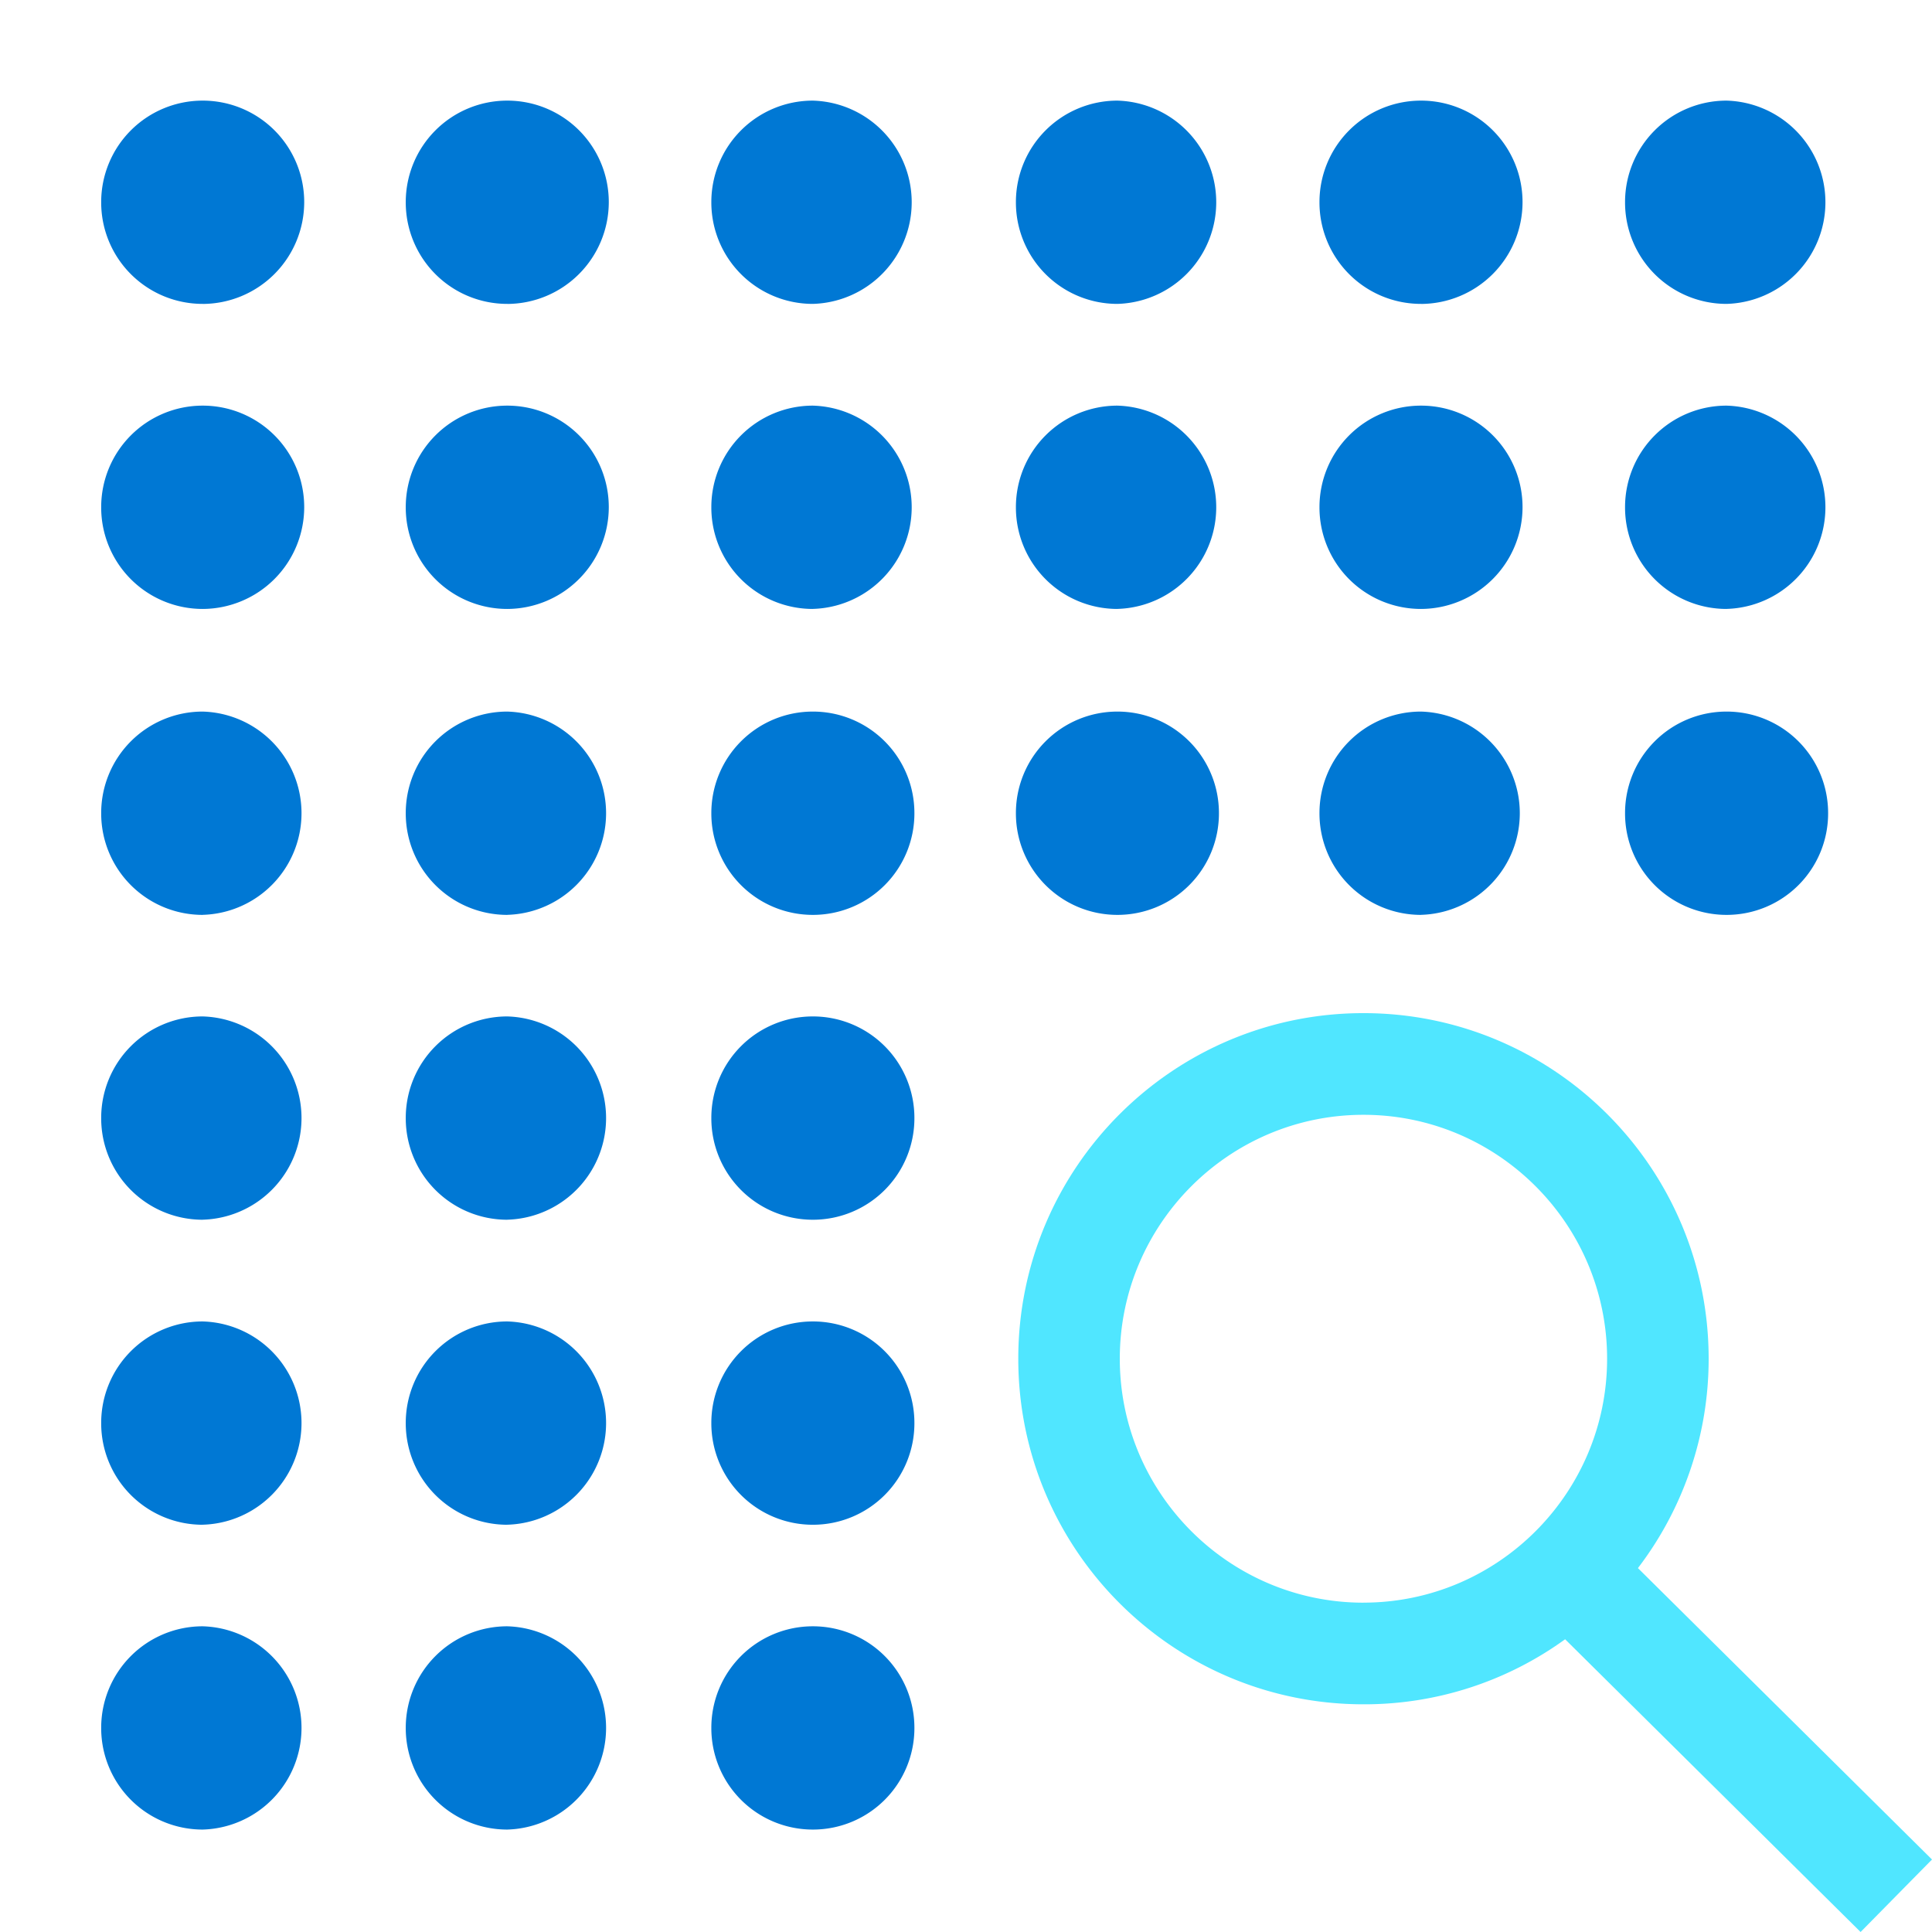
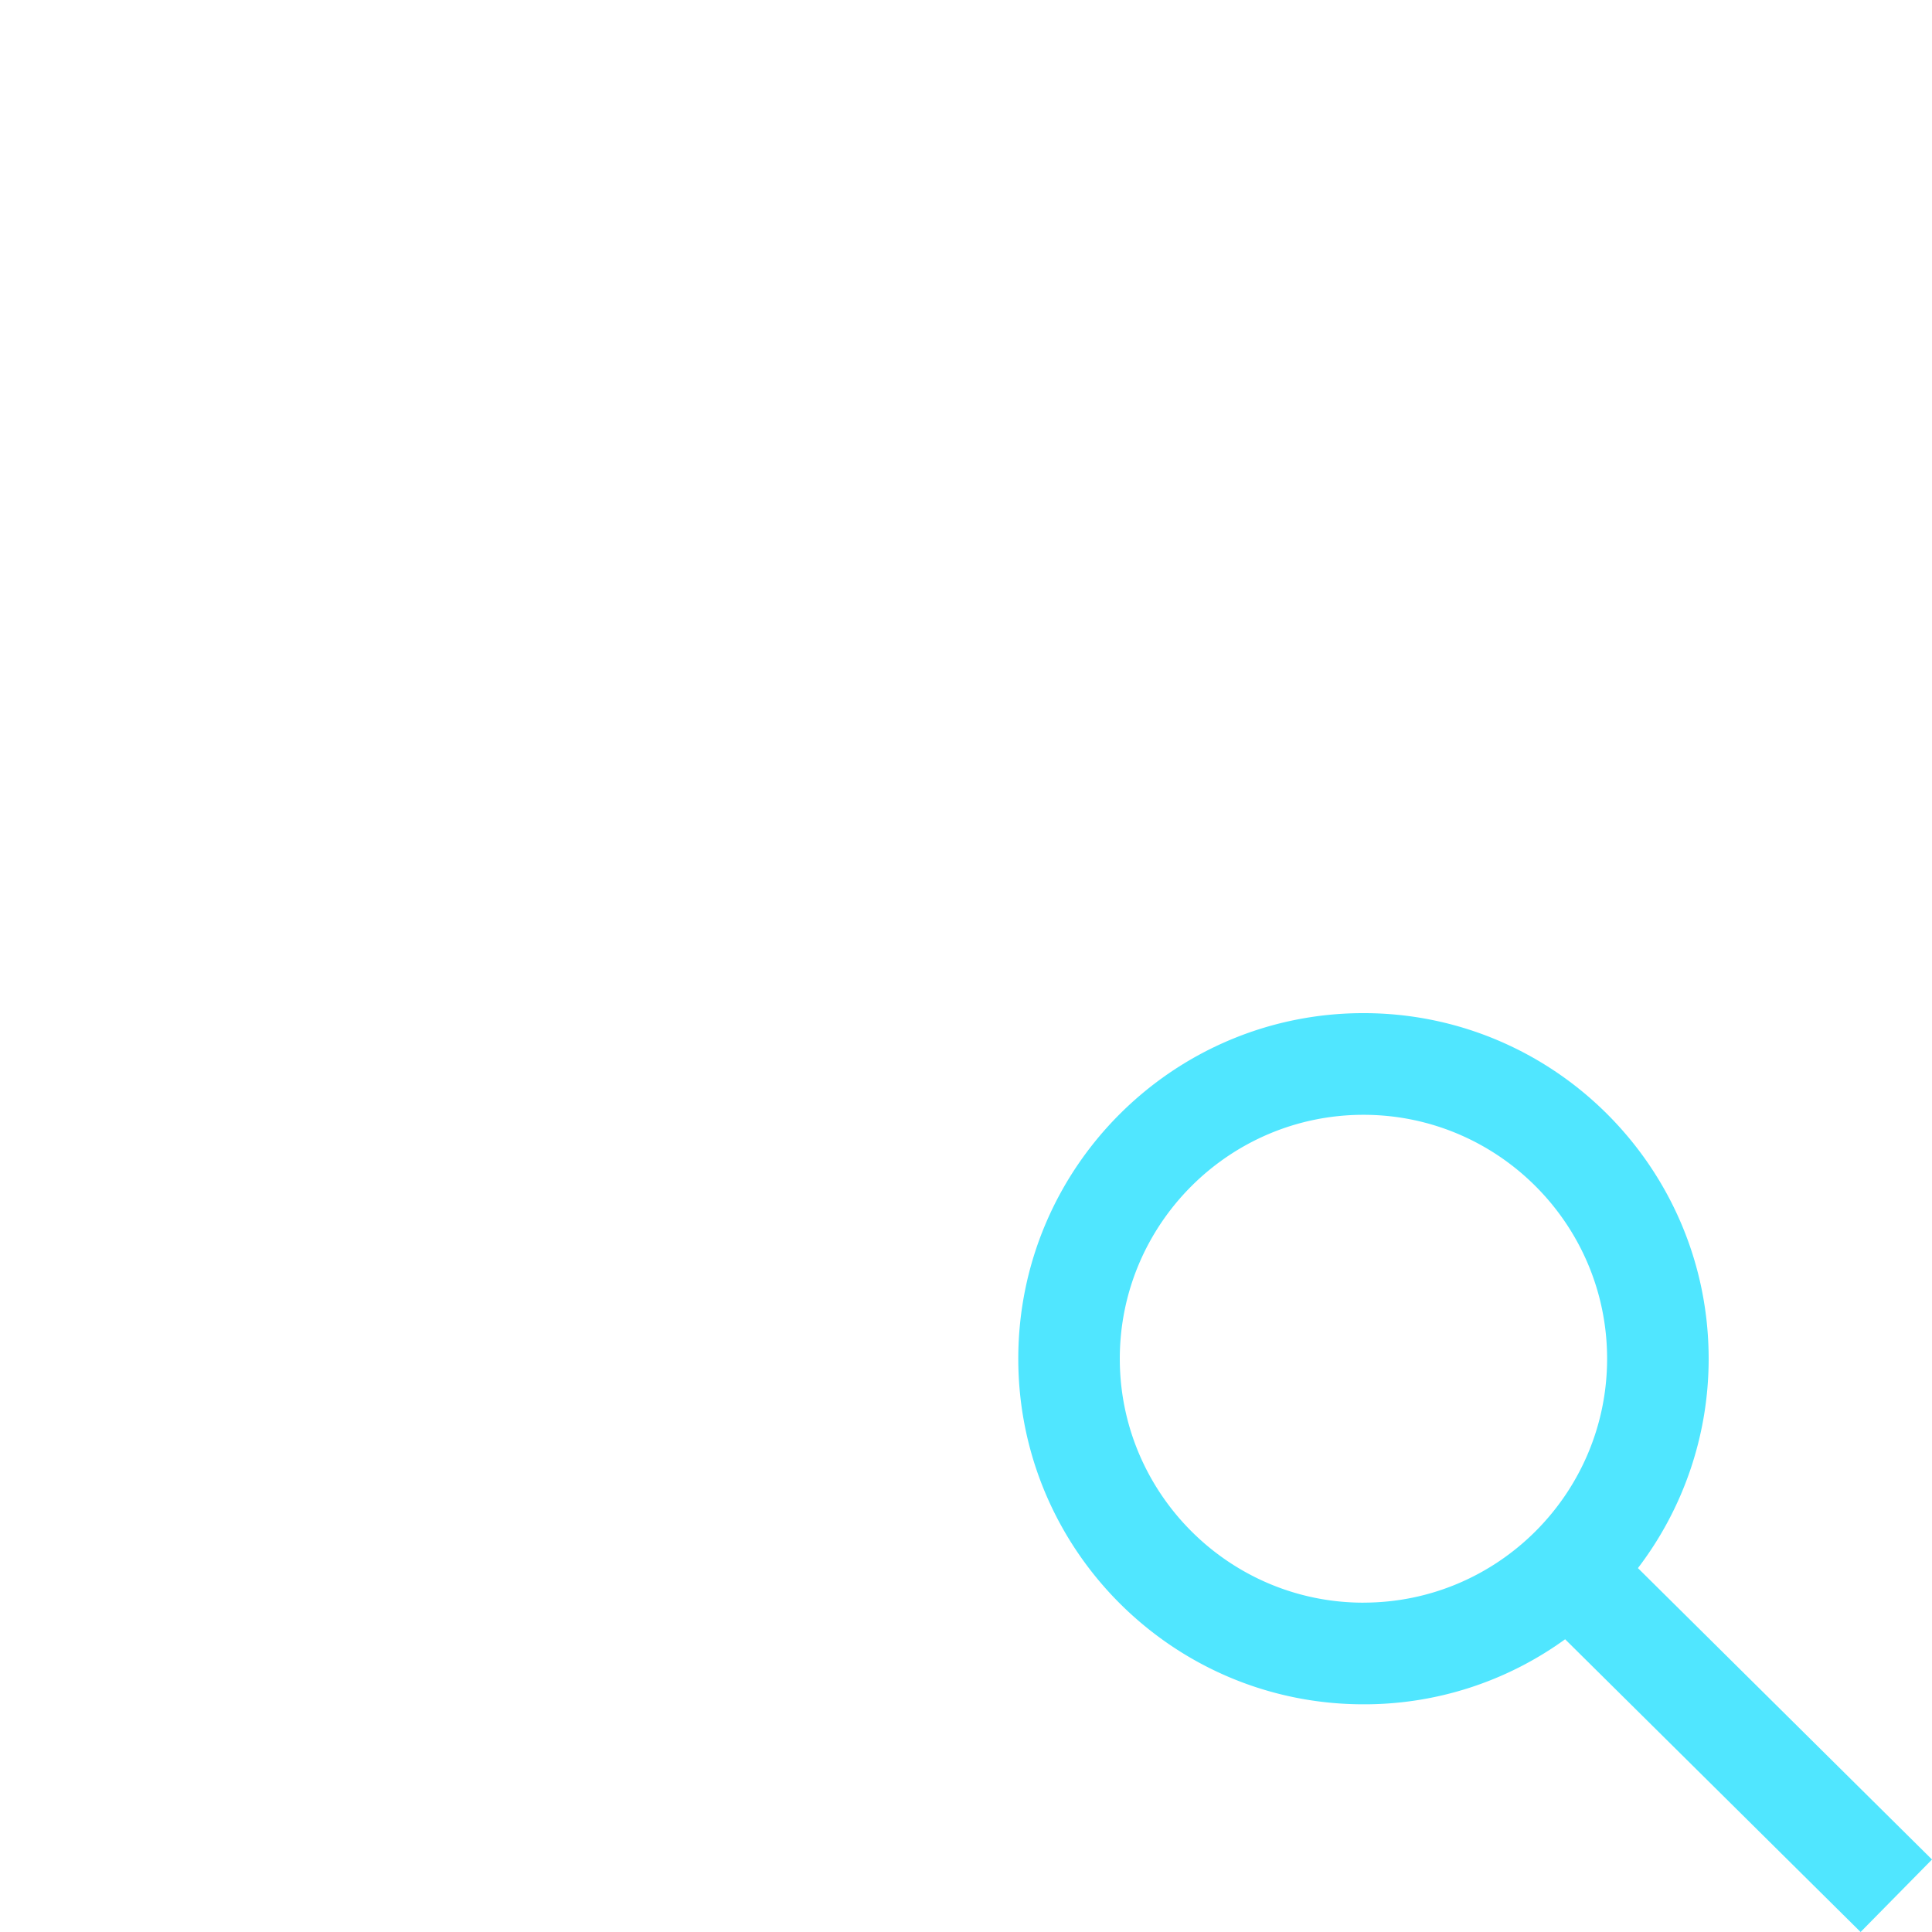
<svg xmlns="http://www.w3.org/2000/svg" viewBox="0 0 48 48">
-   <path d="M5.036 7.55a2.52 2.52 0 01-2.522-2.525A2.52 2.52 0 015.036 2.5a2.52 2.52 0 012.522 2.525 2.531 2.531 0 01-2.522 2.526zm7.567 0a2.52 2.52 0 01-2.522-2.525A2.52 2.52 0 0112.603 2.5a2.52 2.52 0 012.522 2.525 2.531 2.531 0 01-2.522 2.526zm7.593 0a2.52 2.52 0 01-2.523-2.525A2.52 2.52 0 0120.196 2.5a2.526 2.526 0 010 5.05zm7.566 0a2.52 2.52 0 01-2.522-2.525A2.52 2.52 0 0127.762 2.5a2.526 2.526 0 010 5.05zm7.542 0a2.52 2.52 0 01-2.522-2.525A2.52 2.52 0 0135.304 2.5a2.52 2.52 0 012.523 2.525 2.531 2.531 0 01-2.523 2.526zm7.593 0a2.52 2.52 0 01-2.523-2.525A2.52 2.52 0 0142.897 2.5a2.526 2.526 0 010 5.05zM5.036 15.129a2.52 2.52 0 01-2.522-2.525 2.52 2.52 0 012.522-2.526 2.52 2.52 0 012.522 2.526 2.531 2.531 0 01-2.522 2.525zm7.567 0a2.52 2.52 0 01-2.522-2.525 2.52 2.52 0 012.522-2.526 2.52 2.52 0 012.522 2.526 2.531 2.531 0 01-2.522 2.525zm7.593 0a2.52 2.52 0 01-2.523-2.525 2.52 2.52 0 012.523-2.526 2.526 2.526 0 010 5.05zm7.566 0a2.52 2.52 0 01-2.522-2.525 2.52 2.52 0 012.522-2.526 2.526 2.526 0 010 5.05zm7.542 0a2.52 2.52 0 01-2.522-2.525 2.52 2.52 0 012.522-2.526 2.52 2.52 0 012.523 2.526 2.531 2.531 0 01-2.523 2.525zm7.593 0a2.52 2.52 0 01-2.523-2.525 2.52 2.52 0 012.523-2.526 2.526 2.526 0 010 5.05zM5.036 22.73a2.52 2.52 0 01-2.522-2.526 2.52 2.52 0 012.522-2.525 2.526 2.526 0 010 5.05zm7.567 0a2.52 2.52 0 01-2.522-2.526 2.52 2.52 0 012.522-2.525 2.526 2.526 0 010 5.05zm7.593 0a2.52 2.52 0 01-2.523-2.526 2.52 2.52 0 012.523-2.525 2.52 2.52 0 012.522 2.526 2.52 2.52 0 01-2.522 2.525zm7.566 0a2.52 2.52 0 01-2.522-2.526 2.52 2.52 0 012.522-2.525 2.52 2.52 0 012.522 2.526 2.52 2.52 0 01-2.522 2.525zm7.542 0a2.52 2.52 0 01-2.522-2.526 2.52 2.52 0 012.522-2.525 2.526 2.526 0 010 5.05zm7.593 0a2.52 2.52 0 01-2.523-2.526 2.52 2.52 0 012.523-2.525 2.52 2.52 0 012.522 2.526 2.52 2.52 0 01-2.522 2.525zM5.036 30.304a2.52 2.52 0 01-2.522-2.526 2.52 2.52 0 012.522-2.525 2.526 2.526 0 010 5.05zm7.567 0a2.52 2.52 0 01-2.522-2.526 2.52 2.52 0 012.522-2.525 2.526 2.526 0 010 5.05zm7.593 0a2.52 2.52 0 01-2.523-2.526 2.52 2.52 0 012.523-2.525 2.52 2.52 0 012.522 2.525 2.52 2.52 0 01-2.522 2.526zm-15.16 7.578a2.52 2.52 0 01-2.522-2.526 2.52 2.52 0 012.522-2.525 2.526 2.526 0 010 5.05zm7.567 0a2.52 2.52 0 01-2.522-2.526 2.52 2.52 0 012.522-2.525 2.526 2.526 0 010 5.05zm7.593 0a2.52 2.52 0 01-2.523-2.526 2.52 2.52 0 012.523-2.525 2.52 2.52 0 012.522 2.525 2.52 2.52 0 01-2.522 2.526zm-15.16 7.573a2.52 2.52 0 01-2.522-2.525 2.52 2.52 0 012.522-2.525 2.526 2.526 0 010 5.05zm7.567 0a2.52 2.52 0 01-2.522-2.525 2.52 2.52 0 012.522-2.525 2.526 2.526 0 010 5.05zm7.593 0a2.52 2.52 0 01-2.523-2.525 2.52 2.52 0 012.523-2.525 2.52 2.52 0 012.522 2.525 2.52 2.52 0 01-2.522 2.525z" fill="#0078D4" />
  <path d="M48 46.199l-7.306-7.24a8.563 8.563 0 001.757-5.202c0-4.74-3.843-8.586-8.576-8.586-4.734 0-8.576 3.847-8.576 8.586 0 4.74 3.842 8.586 8.576 8.586a8.502 8.502 0 005.01-1.616L46.226 48 48 46.199zm-14.125-6.381c-3.338 0-6.054-2.72-6.054-6.061 0-3.342 2.716-6.06 6.054-6.06s6.053 2.718 6.053 6.06c0 3.342-2.715 6.06-6.053 6.06z" fill="#50E6FF" />
</svg>